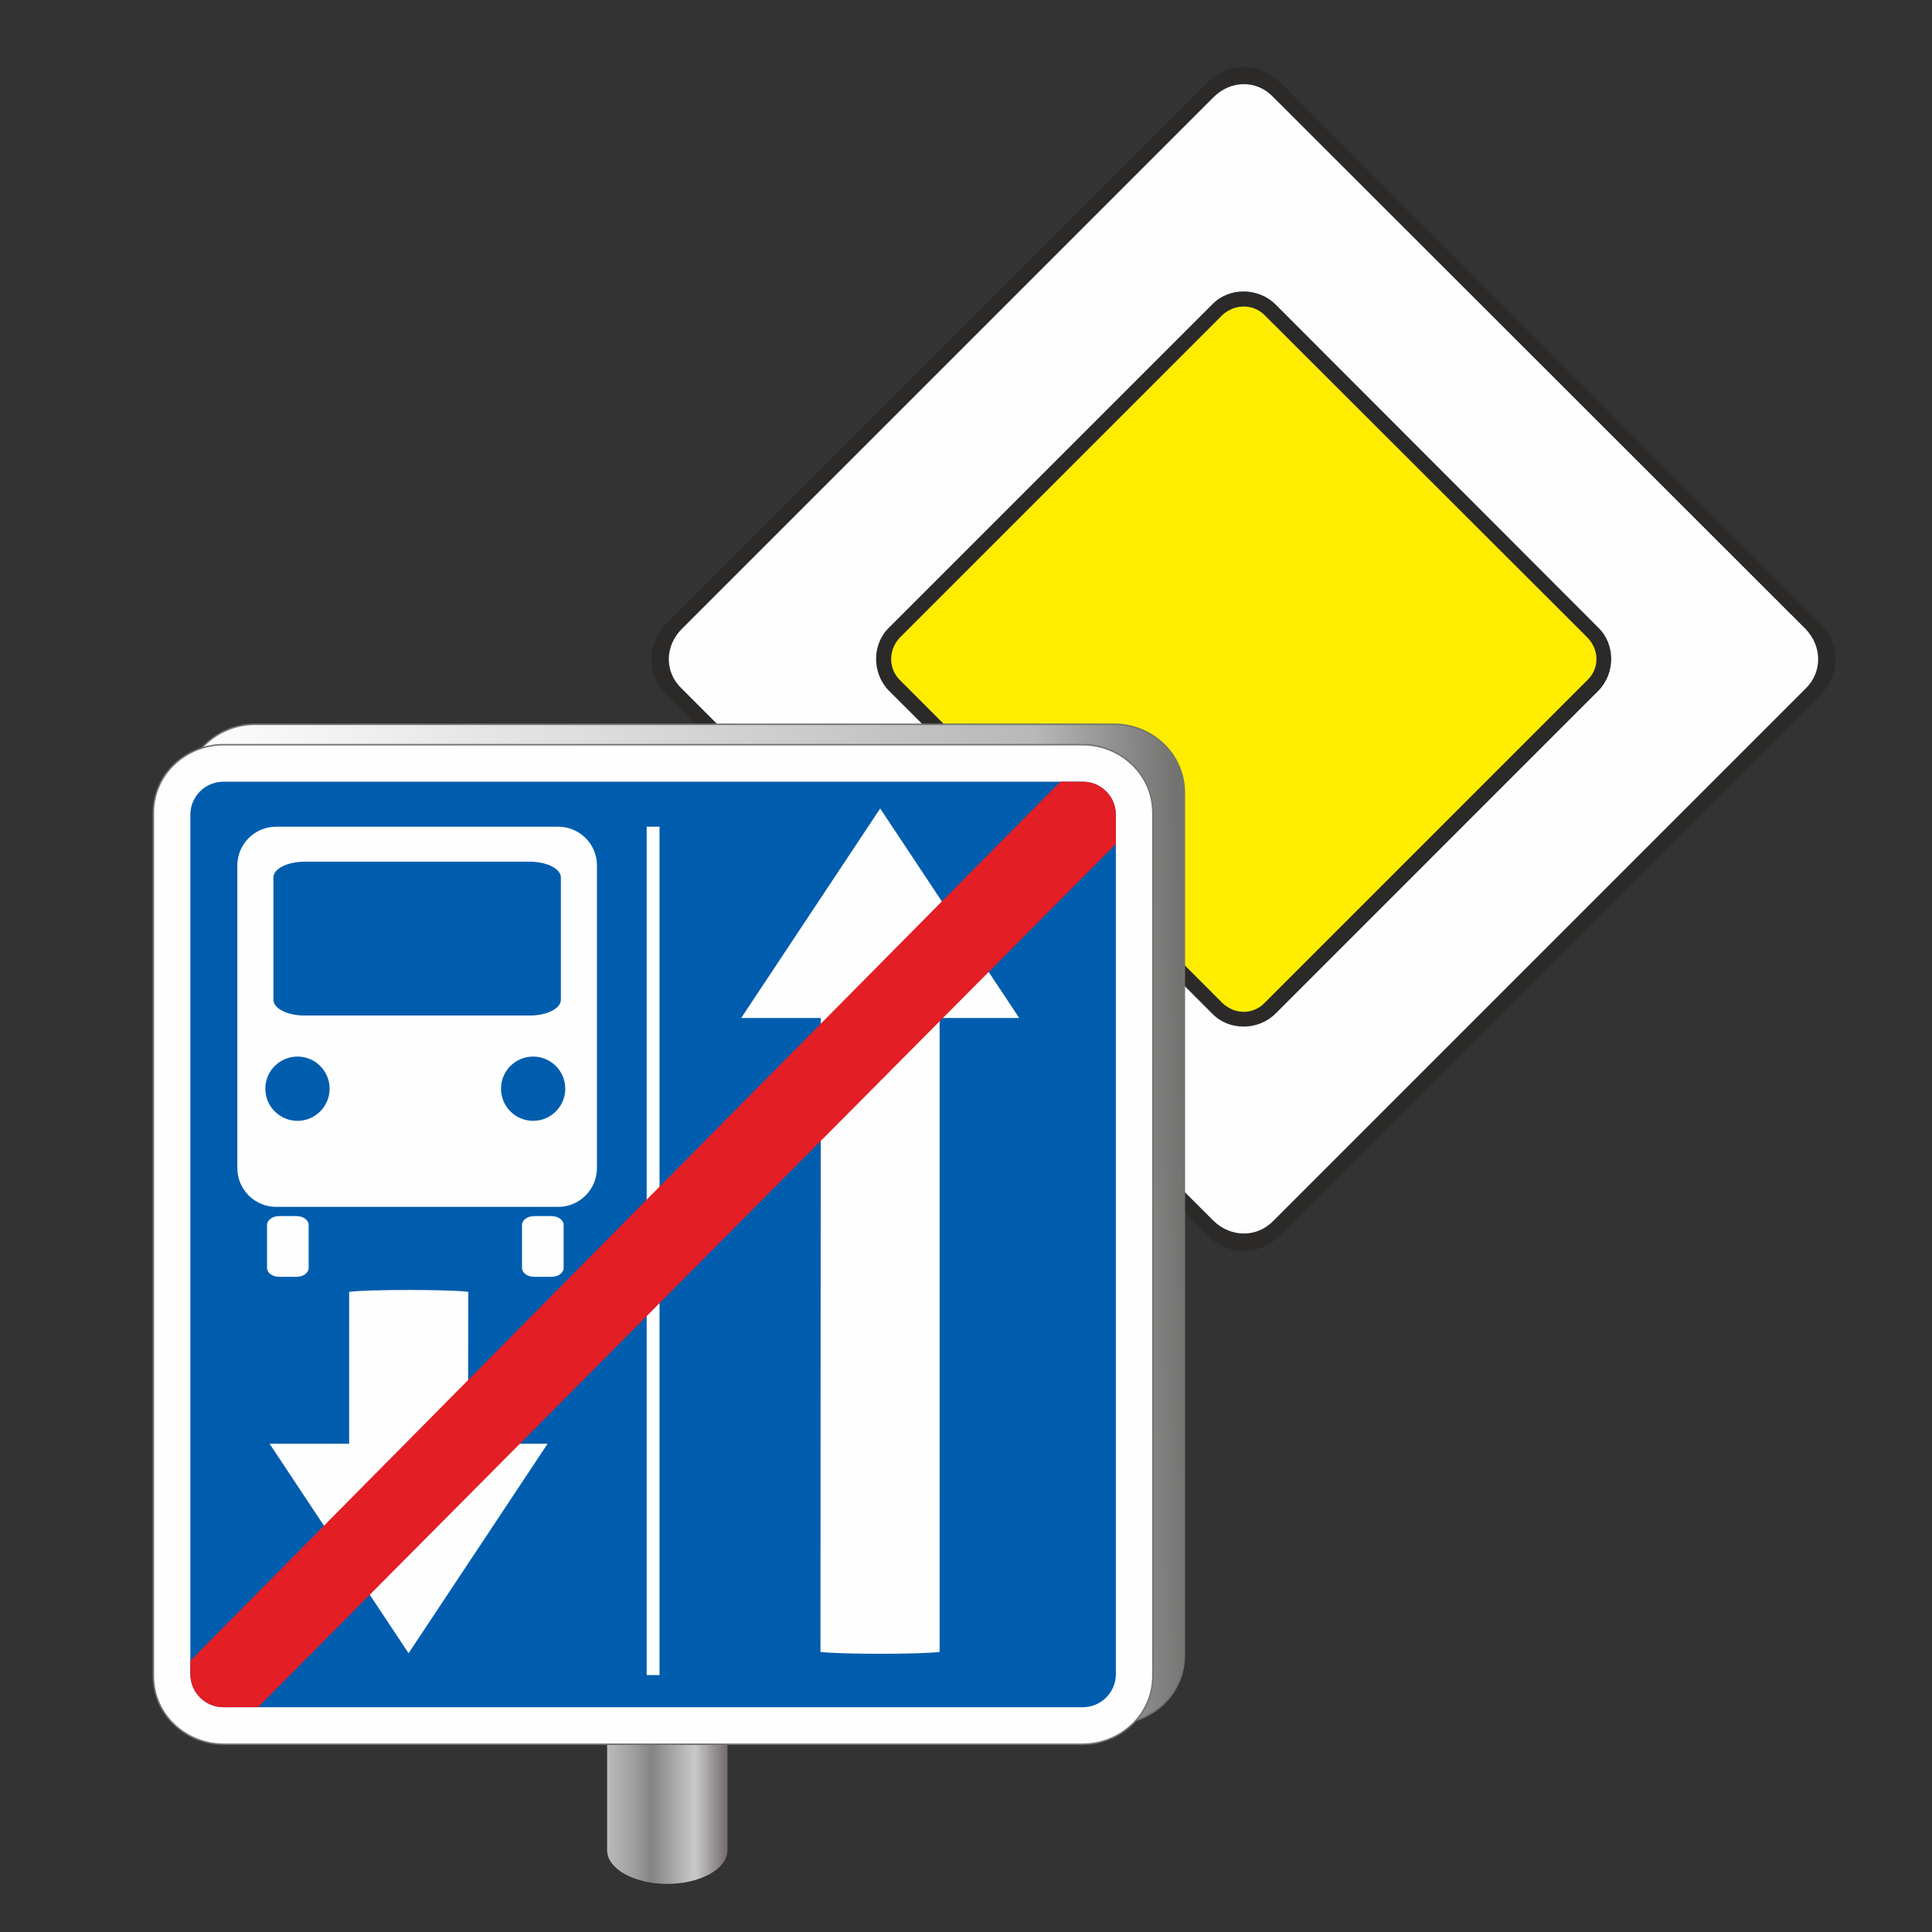
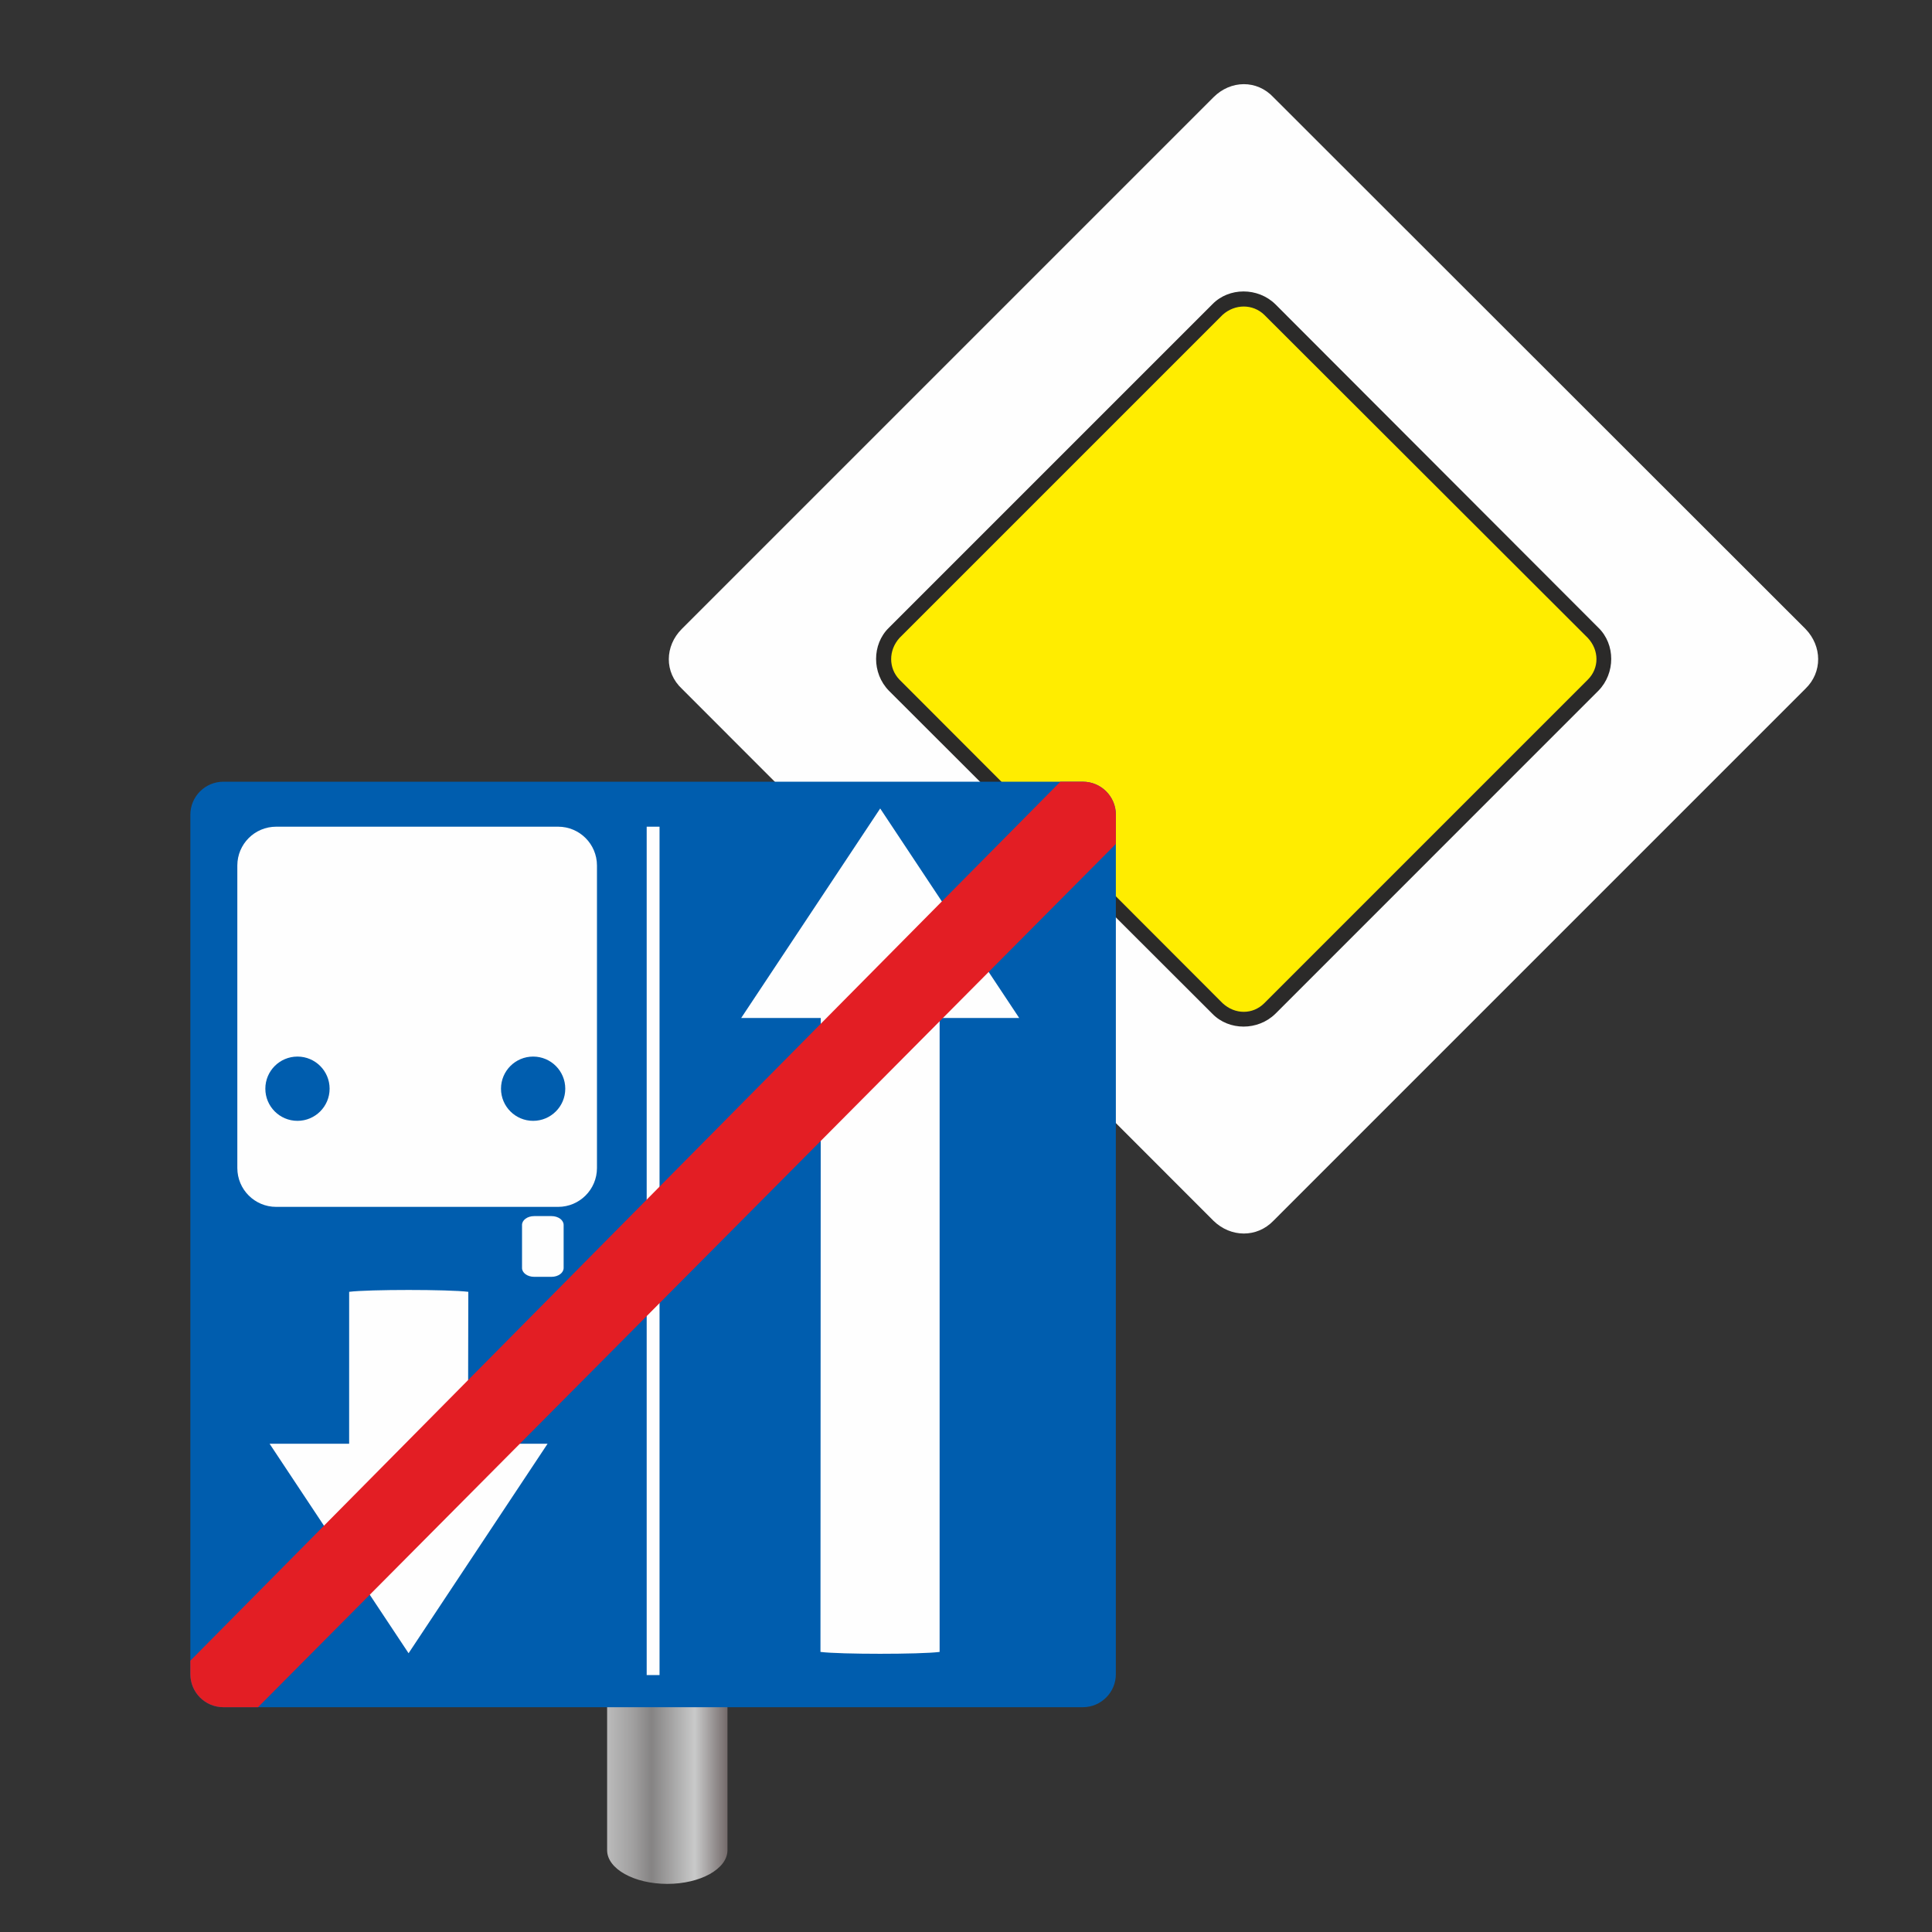
<svg xmlns="http://www.w3.org/2000/svg" xml:space="preserve" width="895px" height="895px" version="1.0" style="shape-rendering:geometricPrecision; text-rendering:geometricPrecision; image-rendering:optimizeQuality; fill-rule:evenodd; clip-rule:evenodd" viewBox="0 0 180.582 180.582">
  <rect x="0" y="0" width="180.582" height="180.582" fill="#333333" stroke="none" />
  <defs>
    <style type="text/css"> .str0 {stroke:#727271;stroke-width:0.14;stroke-miterlimit:22.926} .fil0 {fill:none} .fil2 {fill:#FEFEFE} .fil1 {fill:#2B2A29} .fil3 {fill:#FFED00} .fil7 {fill:#E31E24} .fil6 {fill:#005DAE} .fil4 {fill:url(#id0)} .fil5 {fill:url(#id1)} </style>
    <linearGradient id="id0" gradientUnits="userSpaceOnUse" x1="56.747" y1="162.162" x2="67.995" y2="162.162">
      <stop offset="0" style="stop-opacity:1; stop-color:#BBBBBB" />
      <stop offset="0.22" style="stop-opacity:1; stop-color:#A09F9F" />
      <stop offset="0.369" style="stop-opacity:1; stop-color:#858383" />
      <stop offset="0.729" style="stop-opacity:1; stop-color:#C9CACA" />
      <stop offset="1" style="stop-opacity:1; stop-color:#736A6A" />
    </linearGradient>
    <linearGradient id="id1" gradientUnits="userSpaceOnUse" x1="110.691" y1="113.595" x2="17.279" y2="115.226">
      <stop offset="0" style="stop-opacity:1; stop-color:#727271" />
      <stop offset="0.141" style="stop-opacity:1; stop-color:#B8B8B8" />
      <stop offset="1" style="stop-opacity:1; stop-color:white" />
    </linearGradient>
  </defs>
  <g id="Слой_x0020_1">
    <rect class="fil0" width="180.582" height="180.582" />
-     <path class="fil1" d="M112.966 115.565l-50.686 -50.645c-1.863,-1.891 -1.83,-4.801 -0.011,-6.593l50.703 -50.703c1.792,-1.819 4.703,-1.852 6.593,0.011l50.645 50.686c1.789,1.789 1.823,4.717 -0.011,6.605l-50.628 50.628c-1.888,1.834 -4.816,1.8 -6.605,0.011z" />
    <path class="fil2" d="M113.435 114.118l-49.69 -49.731c-1.664,-1.548 -1.618,-4.001 -0.015,-5.604l49.698 -49.698c1.603,-1.604 4.056,-1.649 5.605,0.015l49.73 49.69c1.552,1.608 1.596,4.037 -0.015,5.59l-49.722 49.723c-1.553,1.611 -3.983,1.567 -5.591,0.015z" />
    <path class="fil1" d="M119.201 28.432l30.207 30.248c1.588,1.548 1.588,4.247 0,5.874l-30.207 30.209c-1.628,1.588 -4.327,1.588 -5.875,0l-30.248 -30.209c-1.588,-1.627 -1.588,-4.326 0,-5.874l30.248 -30.248c1.548,-1.588 4.247,-1.588 5.875,0z" />
    <path class="fil3" d="M118.169 29.425l30.247 30.207c1.072,1.152 1.072,2.819 0,3.89l-30.247 30.248c-1.072,1.072 -2.739,1.072 -3.891,0l-30.208 -30.248c-1.032,-1.071 -1.032,-2.738 0,-3.89l30.208 -30.207c1.152,-1.032 2.819,-1.032 3.891,0z" />
    <path class="fil4" d="M56.747 146.796l11.248 0 0 26.142c0,1.738 -2.518,3.147 -5.624,3.147 -3.106,0 -5.624,-1.409 -5.624,-3.147l0 -26.142z" />
-     <path class="fil5 str0" d="M17.271 74.09c0,-3.706 3.116,-6.393 6.557,-6.393l80.313 0c3.44,0 6.557,2.687 6.557,6.393l0 80.641c0,3.707 -3.117,6.393 -6.557,6.393l-80.313 0c-3.441,0 -6.557,-2.686 -6.557,-6.393l0 -80.641z" />
-     <path class="fil2 str0" d="M14.332 75.996c0,-3.705 3.116,-6.392 6.557,-6.392l80.313 0c3.44,0 6.557,2.687 6.557,6.392l0 80.642c0,3.706 -3.117,6.392 -6.557,6.392l-80.313 0c-3.441,0 -6.557,-2.686 -6.557,-6.392l0 -80.642z" />
    <path class="fil6" d="M20.882 73.065l80.328 0c1.705,0 3.088,1.382 3.088,3.089l0 80.327c0,1.706 -1.383,3.09 -3.088,3.09l-80.328 0c-1.706,0 -3.09,-1.384 -3.09,-3.09l0 -80.327c0,-1.707 1.384,-3.089 3.09,-3.089z" />
    <g id="_2786878200384">
      <polygon class="fil2" points="61.046,77.27 61.046,156.567 " />
      <polygon class="fil2" points="60.445,77.27 60.445,156.567 61.646,156.567 61.646,77.27 " />
    </g>
    <g id="_2786878149024">
      <path class="fil2" d="M55.798 109.174c0,2.006 -1.626,3.631 -3.63,3.631l-26.355 0c-2.004,0 -3.63,-1.625 -3.63,-3.631l0 -28.275c0,-2.004 1.626,-3.629 3.63,-3.629l26.355 0c2.004,0 3.63,1.625 3.63,3.629l0 28.275z" />
-       <path class="fil6" d="M52.424 93.451c0,0.811 -1.299,1.469 -2.902,1.469l-21.064 0c-1.602,0 -2.901,-0.658 -2.901,-1.469l0 -11.439c0,-0.81 1.299,-1.468 2.901,-1.468l21.064 0c1.603,0 2.902,0.658 2.902,1.468l0 11.439z" />
      <path class="fil2" d="M52.682 118.518c0,0.456 -0.506,0.825 -1.131,0.825l-1.627 0c-0.625,0 -1.131,-0.369 -1.131,-0.825l0 -4.025c0,-0.456 0.506,-0.825 1.131,-0.825l1.627 0c0.625,0 1.131,0.369 1.131,0.825l0 4.025z" />
-       <path class="fil2" d="M28.85 118.518c0,0.456 -0.506,0.825 -1.131,0.825l-1.627 0c-0.625,0 -1.131,-0.369 -1.131,-0.825l0 -4.025c0,-0.456 0.506,-0.825 1.131,-0.825l1.627 0c0.625,0 1.131,0.369 1.131,0.825l0 4.025z" />
    </g>
    <path class="fil6" d="M30.808 101.76c0,1.659 -1.345,3.004 -3.004,3.004 -1.659,0 -3.003,-1.345 -3.003,-3.004 0,-1.659 1.344,-3.003 3.003,-3.003 1.659,0 3.004,1.344 3.004,3.003z" />
    <path class="fil6" d="M52.835 101.76c0,1.659 -1.345,3.004 -3.003,3.004 -1.66,0 -3.004,-1.345 -3.004,-3.004 0,-1.659 1.344,-3.003 3.004,-3.003 1.658,0 3.003,1.344 3.003,3.003z" />
    <path class="fil2" d="M87.826 95.15l-0.001 59.254c-1.821,0.232 -9.307,0.231 -11.137,-0.001l0.029 -59.253 -7.439 0 12.993 -19.582 12.993 19.582 -7.438 0z" />
    <path class="fil2" d="M32.634 134.944l0.001 -14.199c1.821,-0.231 9.307,-0.231 11.137,0.001l-0.028 14.198 7.438 0 -12.993 19.582 -12.992 -19.582 7.437 0z" />
    <path class="fil7" d="M17.792 155.223l81.318 -82.158 2.099 0c1.706,0 3.089,1.383 3.089,3.089l0 2.729 -80.18 80.687 -3.237 0.001c-1.705,0 -3.089,-1.384 -3.089,-3.09l0 -1.258z" />
  </g>
</svg>